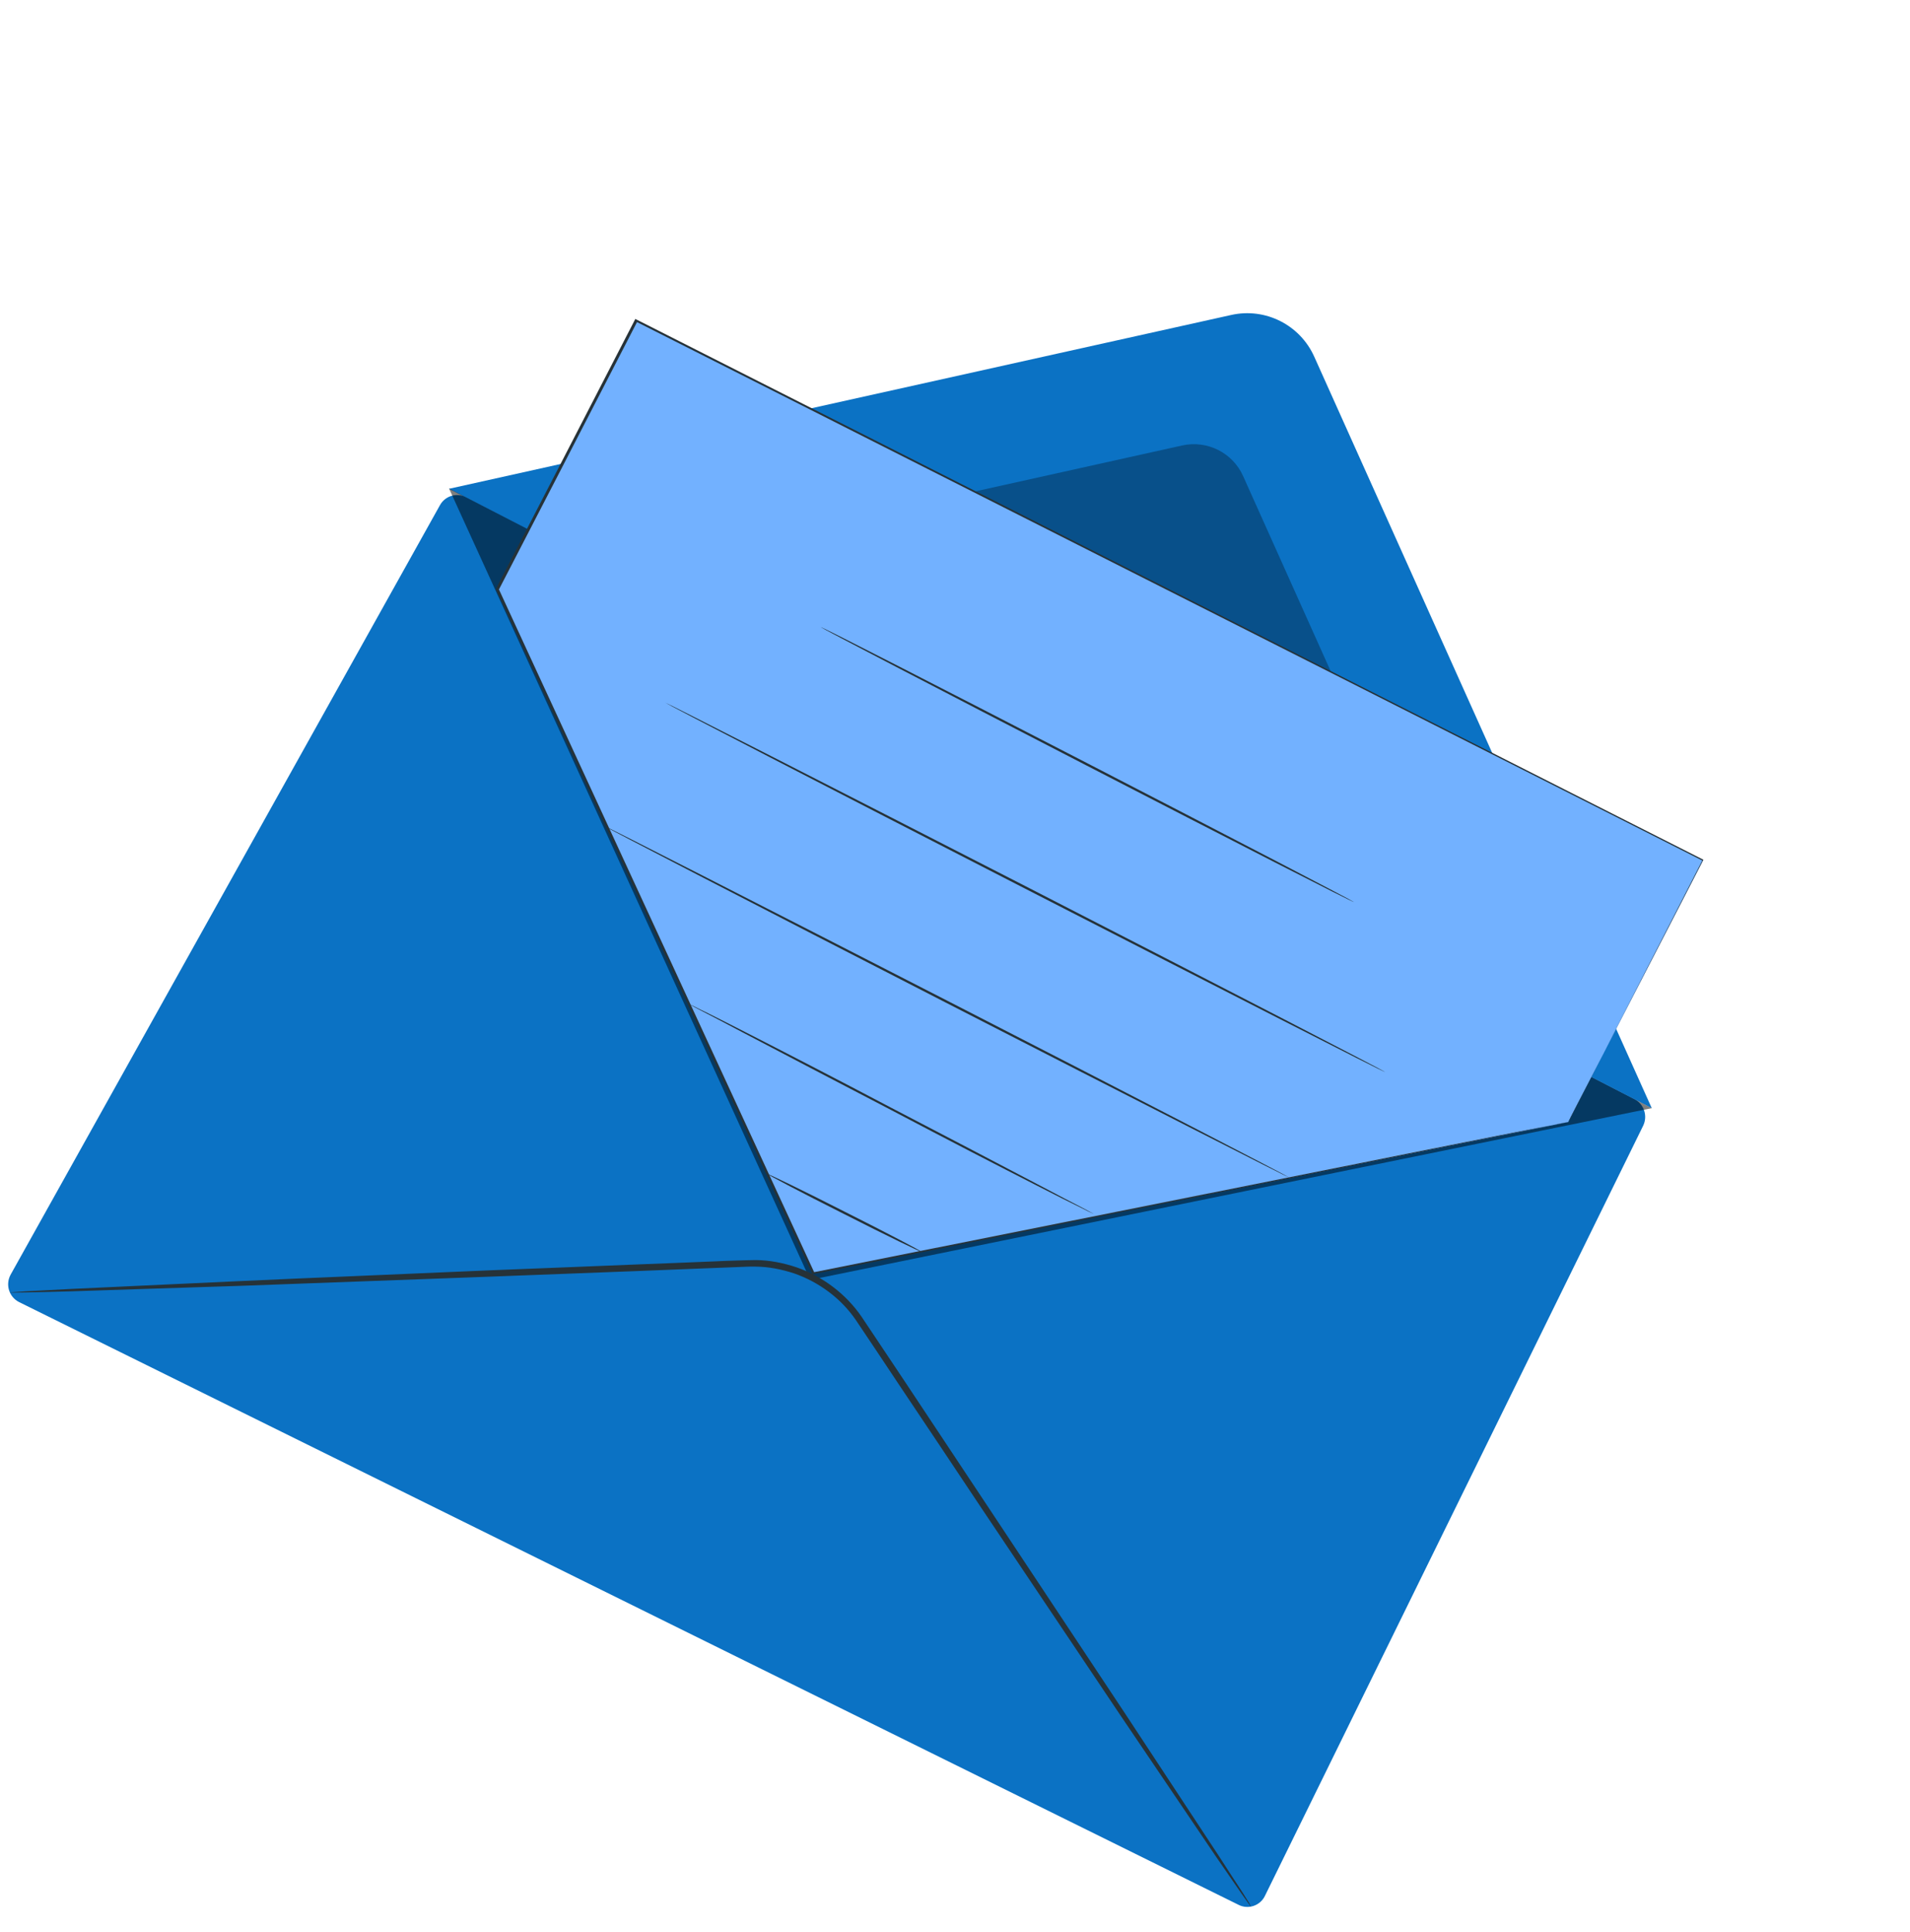
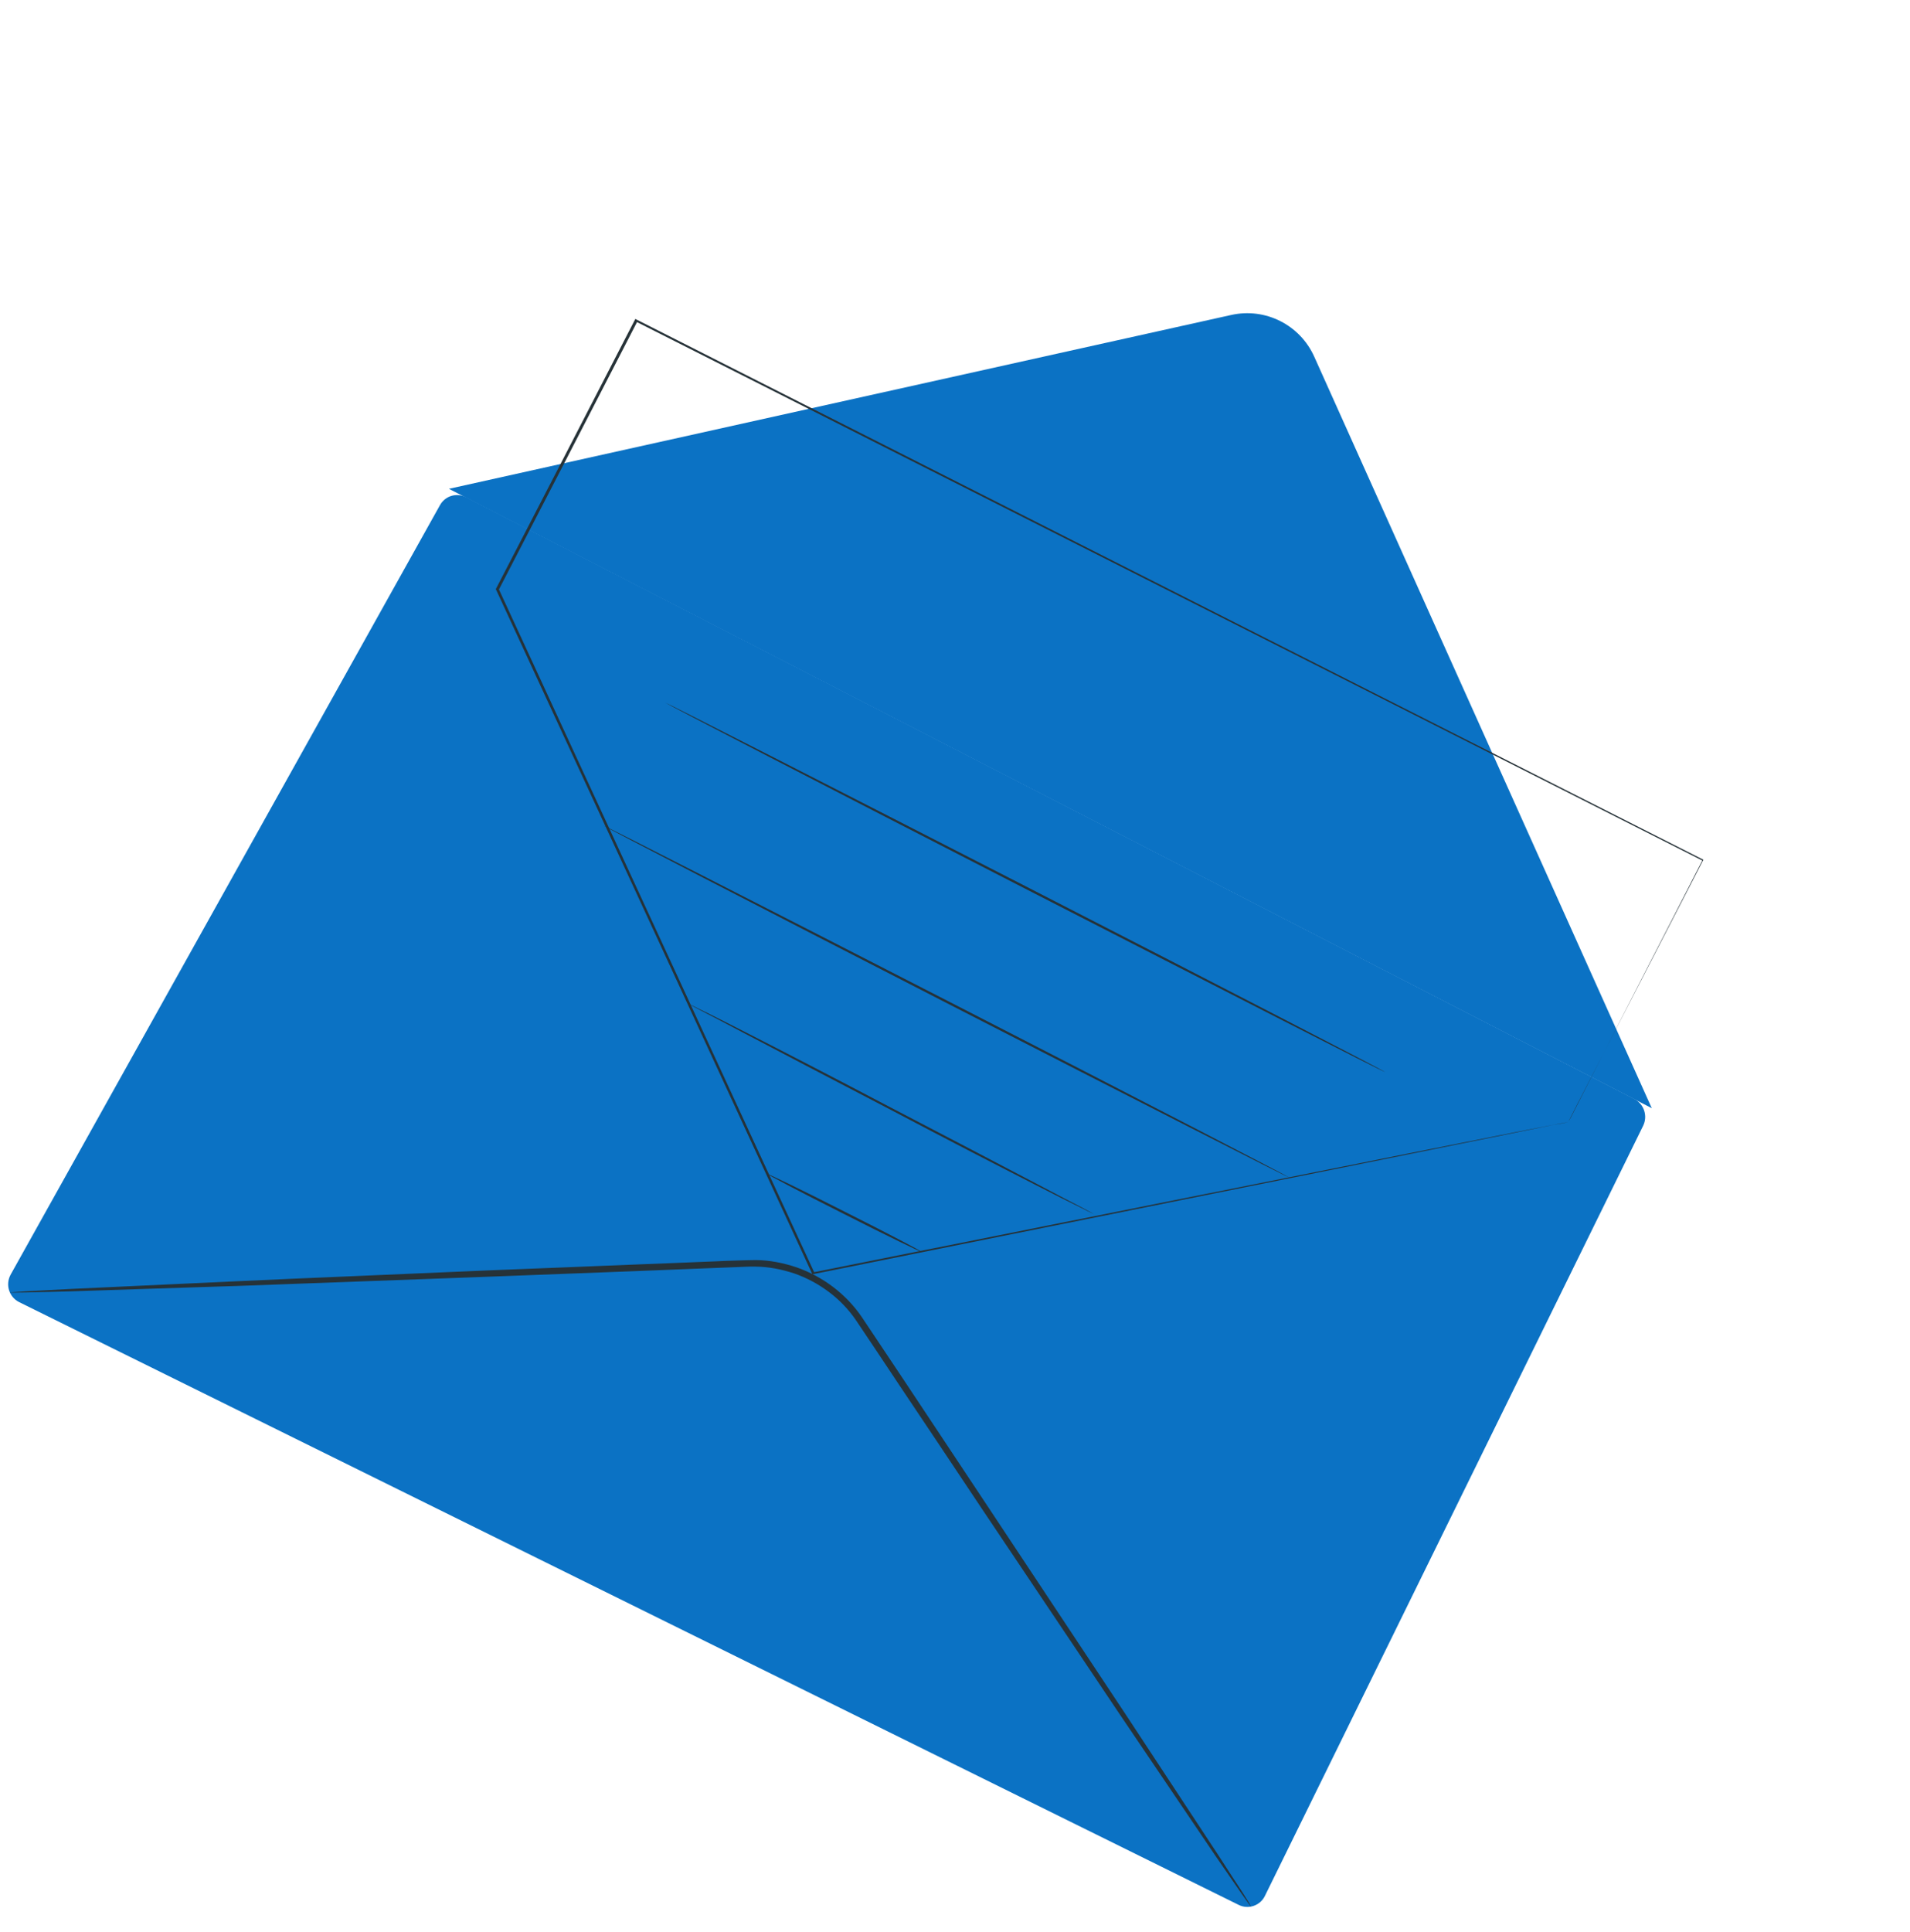
<svg xmlns="http://www.w3.org/2000/svg" width="271" height="274" viewBox="0 0 271 274" fill="none">
  <path d="M231.927 155.899L66.13 70.529C64.792 69.848 63.148 70.321 62.411 71.677L1.506 180.799C0.749 182.192 1.258 183.948 2.707 184.686L175.738 270.184C177.112 270.884 178.813 270.299 179.476 268.906L233.148 159.656C233.811 158.263 233.245 156.617 231.927 155.899Z" fill="#0B72C4" />
  <path d="M234.359 157.182L186.467 50.581C184.449 46.09 179.545 43.593 174.689 44.676L63.695 69.333" fill="#0B72C4" />
  <g opacity="0.3">
-     <path d="M211.563 145.905L176.382 67.535C174.897 64.205 171.274 62.407 167.744 63.183L86.147 81.287" fill="black" />
-   </g>
+     </g>
  <g opacity="0.5">
-     <path d="M63.714 69.297L114.957 181.536L234.358 157.183" fill="black" />
-   </g>
-   <path d="M222.502 159.154L241.647 122.02L90.291 45.501L70.598 83.62L115.429 180.614L222.502 159.154Z" fill="#72B1FF" />
+     </g>
  <path d="M222.502 159.154C222.502 159.154 221.829 159.28 220.541 159.513C219.234 159.783 217.33 160.123 214.827 160.627C209.823 161.634 202.503 163.054 193.166 164.943C174.474 168.666 147.697 174.026 115.411 180.465L115.559 180.541C102.585 152.456 87.263 119.246 70.747 83.509L70.765 83.659C73.564 78.253 76.534 72.513 79.542 66.698C83.231 59.546 86.901 52.432 90.458 45.54L90.234 45.613C153.095 77.345 207.671 104.951 241.609 122.094L241.572 121.982C235.537 133.741 230.77 143.011 227.534 149.364C225.907 152.56 224.658 155.012 223.825 156.647C223.409 157.464 223.087 158.096 222.86 158.541C222.596 158.968 222.502 159.154 222.502 159.154C222.502 159.154 222.615 158.931 222.823 158.523C223.031 158.114 223.353 157.482 223.769 156.665C224.621 154.993 225.888 152.597 227.515 149.401C230.807 143.03 235.574 133.76 241.647 122.02L241.685 121.945L241.61 121.907C207.691 104.727 153.115 77.121 90.292 45.315L90.143 45.239L90.067 45.388C86.492 52.317 82.841 59.394 79.152 66.546C76.144 72.361 73.174 78.101 70.374 83.507L70.337 83.581L70.392 83.656C86.926 119.355 102.249 152.566 115.223 180.65L115.259 180.762L115.371 180.726C147.695 174.213 174.473 168.852 193.147 165.074C202.484 163.184 209.785 161.709 214.789 160.701C217.292 160.197 219.178 159.801 220.485 159.531C221.848 159.336 222.502 159.154 222.502 159.154Z" fill="#263238" />
-   <path d="M116.445 88.949C116.407 89.024 133.309 97.819 154.205 108.601C175.102 119.383 192.061 128.066 192.117 127.955C192.155 127.88 175.253 119.085 154.357 108.303C133.46 97.521 116.501 88.838 116.445 88.949Z" fill="#263238" />
  <path d="M94.382 99.662C94.344 99.737 117.153 111.54 145.387 126.012C173.621 140.484 196.487 152.175 196.544 152.064C196.582 151.99 173.773 140.187 145.539 125.715C117.342 111.262 94.42 99.588 94.382 99.662Z" fill="#263238" />
  <path d="M85.564 117.069C85.526 117.143 107.295 128.417 134.192 142.208C161.125 156.017 182.97 167.142 183.008 167.068C183.046 166.994 161.277 155.72 134.343 141.91C107.484 128.138 85.602 116.995 85.564 117.069Z" fill="#263238" />
  <path d="M97.032 142.05C97.032 142.05 97.069 142.069 97.181 142.125C97.292 142.182 97.441 142.258 97.627 142.352C98.035 142.561 98.611 142.9 99.317 143.26C100.84 144.036 102.976 145.17 105.594 146.551C110.906 149.349 118.261 153.189 126.36 157.406C134.439 161.661 141.813 165.463 147.163 168.188C149.8 169.531 151.955 170.628 153.497 171.367C154.24 171.745 154.797 172.029 155.225 172.2C154.816 171.992 154.241 171.652 153.535 171.292C152.012 170.517 149.876 169.382 147.257 168.002C141.945 165.203 134.59 161.364 126.492 157.146C118.413 152.891 111.039 149.089 105.689 146.365C103.051 145.021 100.897 143.924 99.355 143.186C98.612 142.807 98.054 142.523 97.627 142.352C97.441 142.258 97.292 142.182 97.181 142.125C97.106 142.088 97.032 142.05 97.032 142.05Z" fill="#263238" />
  <path d="M108.896 166.524C108.858 166.598 113.687 169.151 119.761 172.198C125.78 175.263 130.74 177.649 130.778 177.574C130.816 177.5 125.987 174.947 119.913 171.901C113.894 168.836 108.933 166.45 108.896 166.524Z" fill="#263238" />
  <path d="M1.392 183.32C1.392 183.32 1.578 183.321 1.988 183.343C2.361 183.346 2.939 183.312 3.685 183.318C5.196 183.292 7.378 183.233 10.175 183.16C15.845 182.96 24.013 182.721 34.103 182.385C44.212 182.012 56.223 181.578 69.577 181.079C76.254 180.83 83.267 180.564 90.522 180.282C94.159 180.122 97.87 180 101.601 179.841C102.552 179.811 103.466 179.761 104.417 179.731C105.368 179.701 106.338 179.633 107.214 179.658C109.079 179.672 110.903 180.04 112.707 180.631C116.241 181.869 119.356 184.204 121.422 187.221C123.524 190.351 125.571 193.405 127.581 196.441C131.62 202.475 135.529 208.303 139.236 213.887C146.686 224.98 153.38 234.987 159.023 243.382C164.686 251.74 169.278 258.524 172.45 263.227C174.036 265.533 175.309 267.351 176.14 268.569C176.583 269.169 176.896 269.656 177.117 269.956C177.339 270.256 177.45 270.406 177.487 270.425C177.487 270.425 177.395 270.238 177.23 269.919C177.027 269.582 176.714 269.095 176.327 268.477C175.516 267.222 174.299 265.385 172.787 263.025C169.671 258.303 165.191 251.483 159.623 243.032C154.036 234.618 147.398 224.594 139.985 213.426C136.279 207.842 132.406 202.033 128.386 195.962C126.377 192.926 124.293 189.853 122.227 186.742C120.051 183.575 116.788 181.071 113.012 179.757C111.134 179.128 109.179 178.74 107.221 178.726C106.233 178.737 105.282 178.768 104.331 178.798C103.379 178.828 102.428 178.859 101.514 178.908C97.747 179.048 94.054 179.226 90.436 179.349C83.18 179.631 76.149 179.934 69.472 180.183C56.117 180.775 44.087 181.246 33.978 181.713C23.868 182.179 15.717 182.567 10.066 182.824C7.23 182.971 5.067 183.086 3.574 183.168C2.847 183.219 2.269 183.252 1.877 183.286C1.597 183.284 1.392 183.32 1.392 183.32Z" fill="#263238" />
</svg>